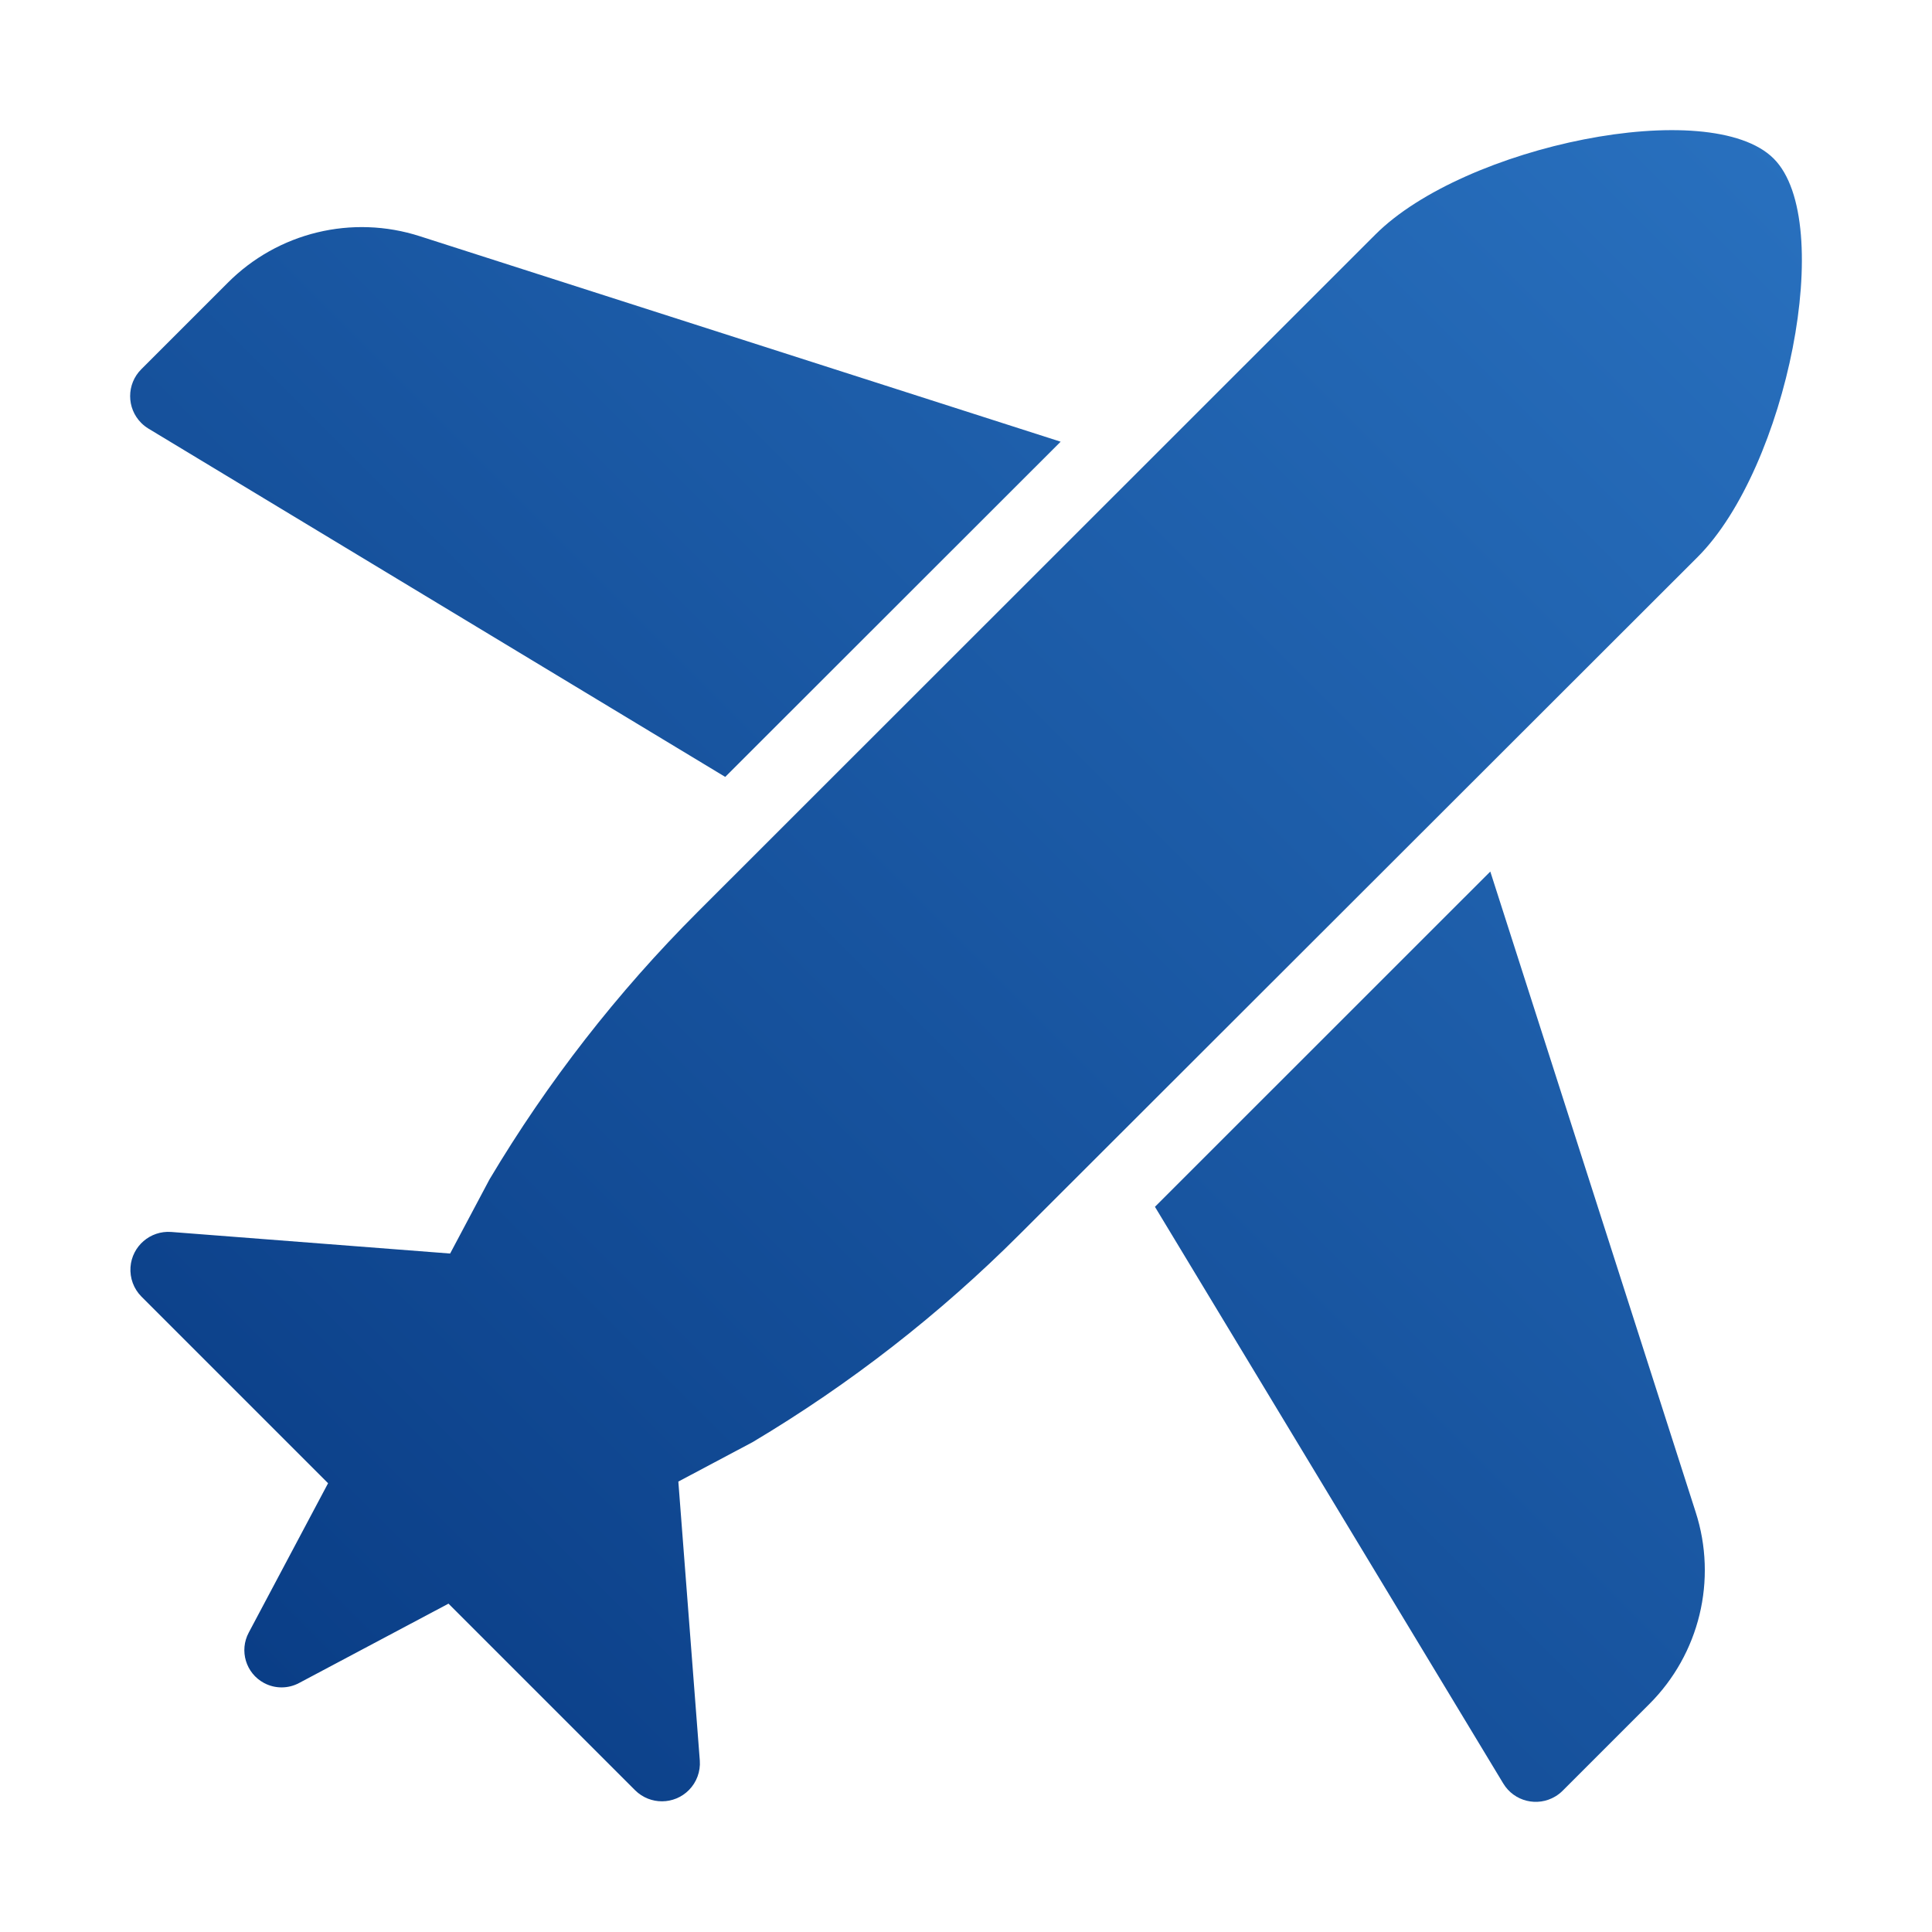
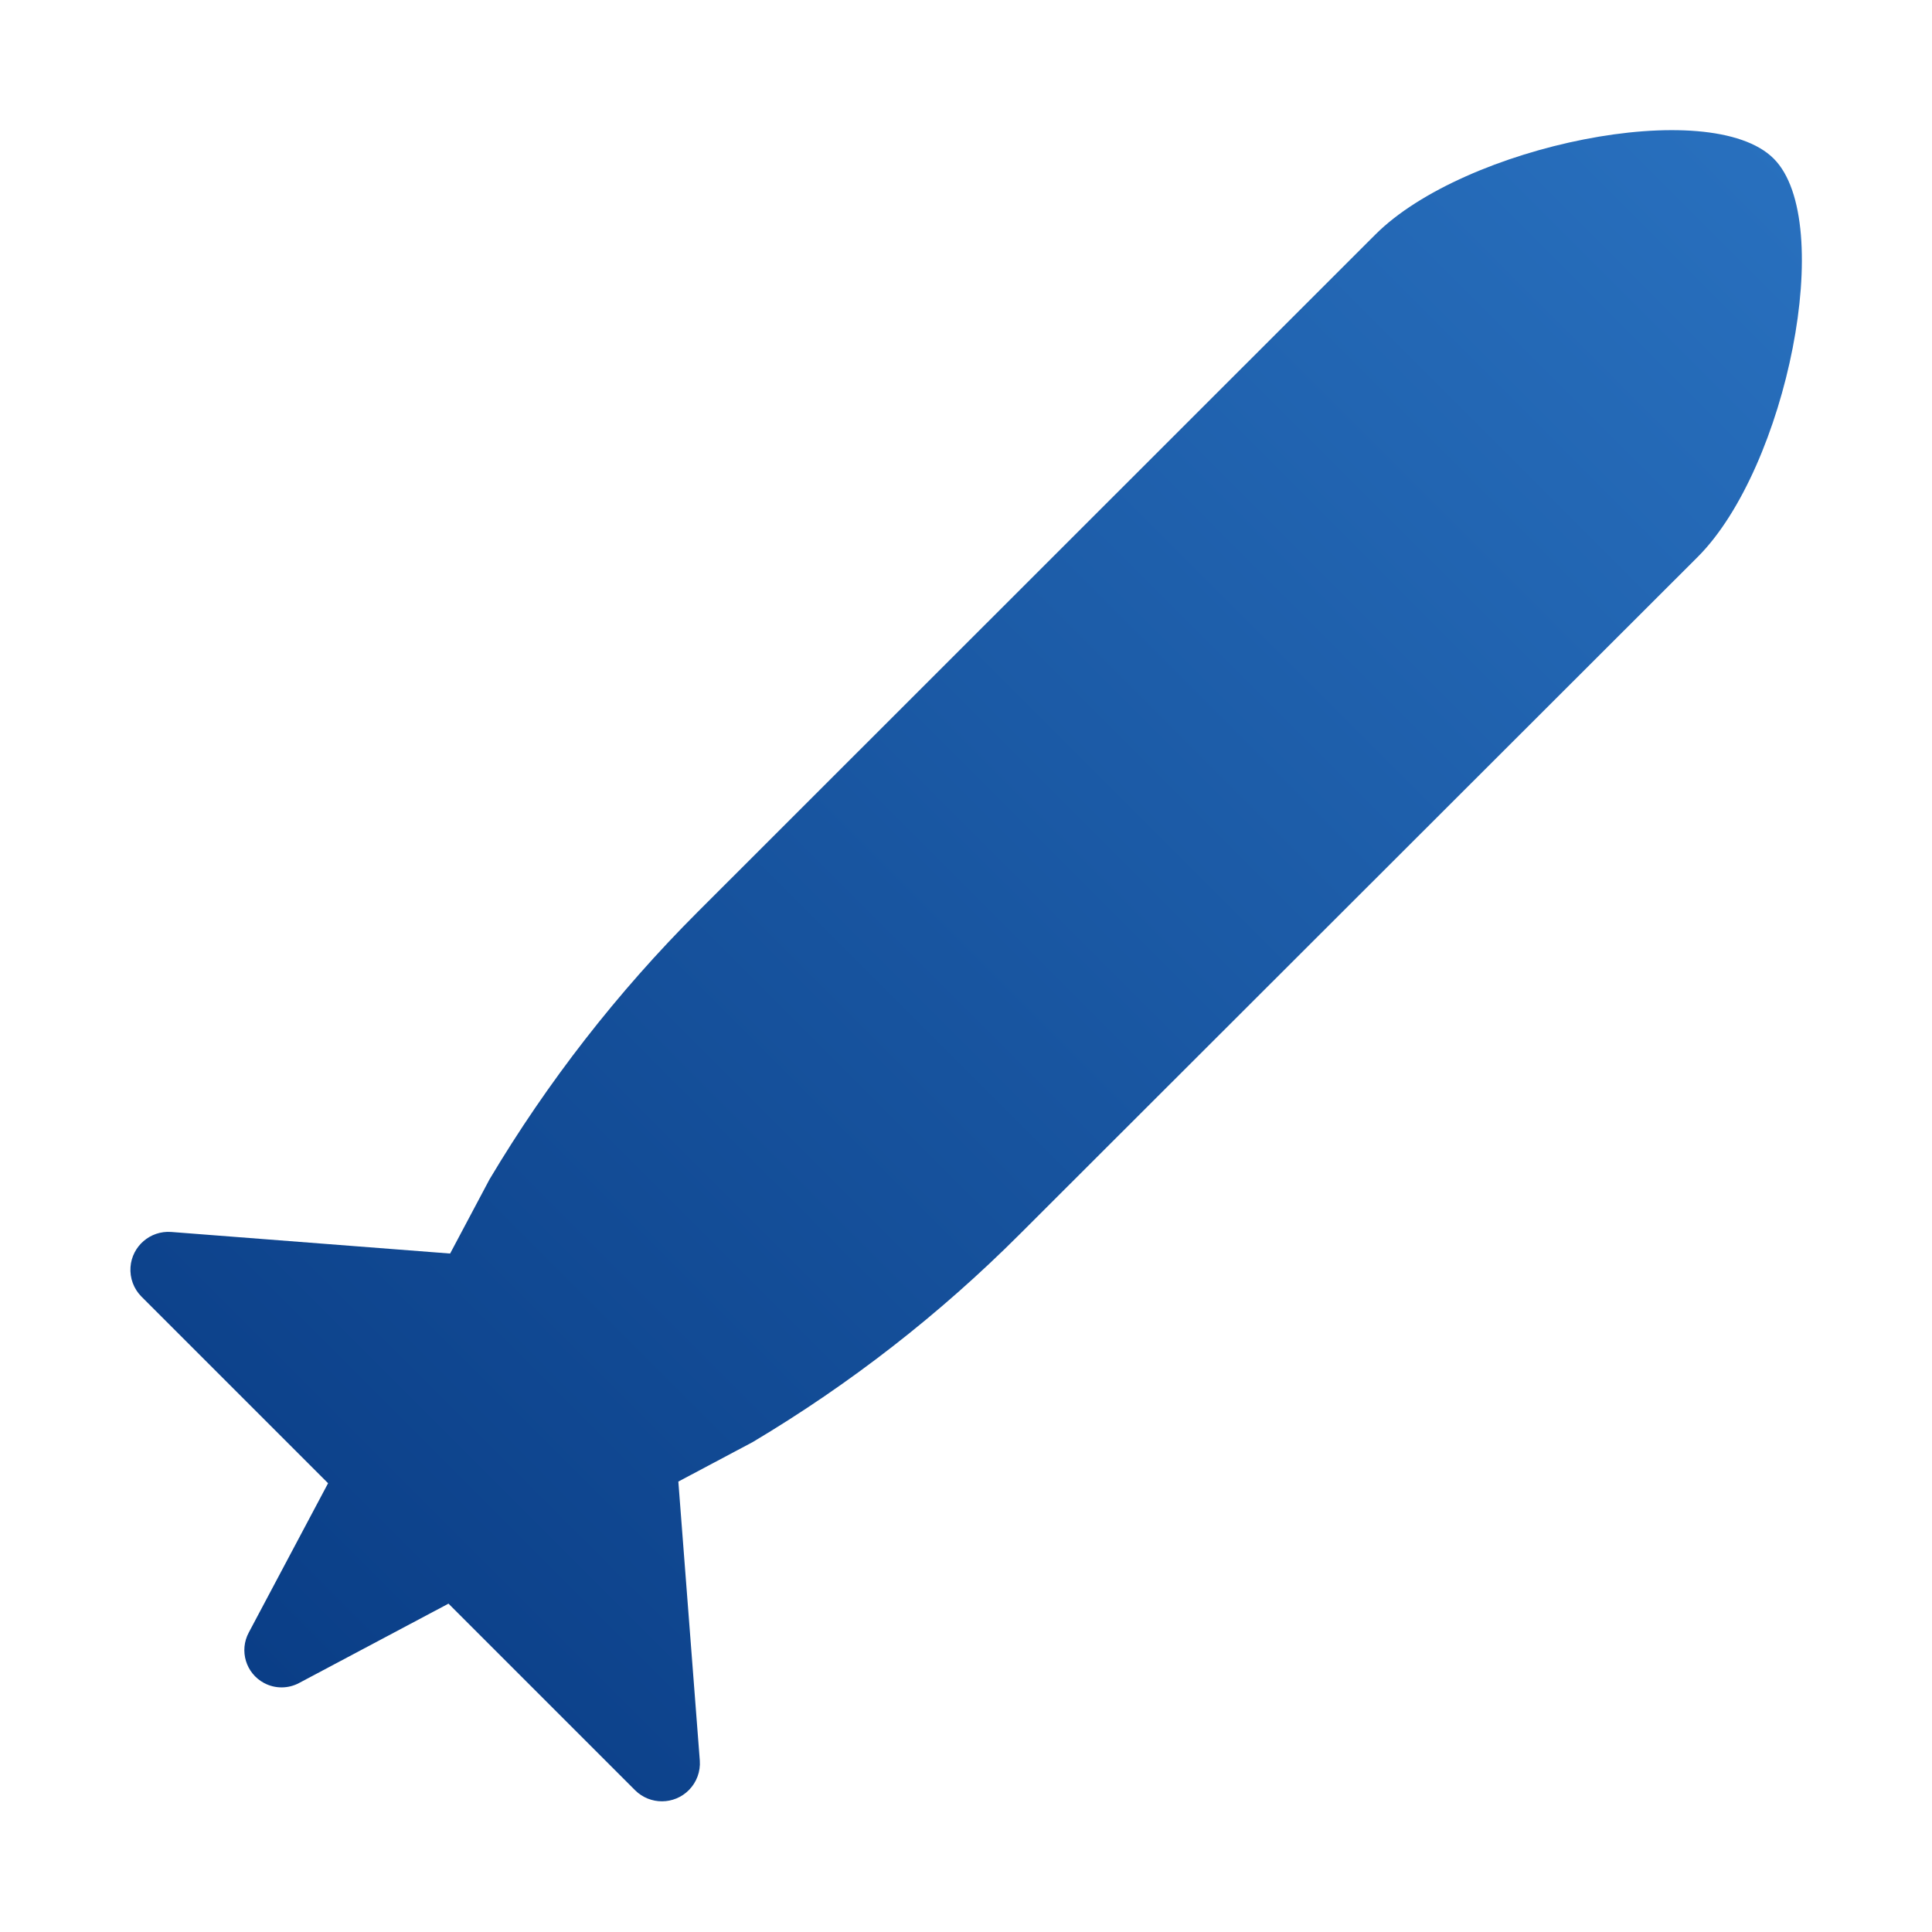
<svg xmlns="http://www.w3.org/2000/svg" xml:space="preserve" style="enable-background:new 0 0 64 64;" viewBox="0 0 64 64" y="0px" x="0px" id="Layer_1" version="1.1">
  <style type="text/css">
	.st0{fill:url(#SVGID_1_);}
	.st1{fill:url(#SVGID_00000170273541996725690870000011617365951261215108_);}
	.st2{fill:url(#SVGID_00000096761047251629353330000007700464033383115171_);}
</style>
  <g>
    <linearGradient y2="-8.942" x2="103.602" y1="87.877" x1="6.783" gradientUnits="userSpaceOnUse" id="SVGID_1_">
      <stop style="stop-color:#002D74" offset="0" />
      <stop style="stop-color:#3A8DDE" offset="1" />
    </linearGradient>
-     <path d="M49.368,28.871L38.259,39.977l11.539,19.104c0.359,0.595,1.133,0.786,1.728,0.426   c0.087-0.053,0.167-0.115,0.239-0.187l2.862-2.862c1.673-1.664,2.269-4.126,1.543-6.371L49.368,28.871z" class="st0" />
    <linearGradient y2="-24.276" x2="88.268" y1="72.542" x1="-8.551" gradientUnits="userSpaceOnUse" id="SVGID_00000113342396693976895650000013681442831443889333_">
      <stop style="stop-color:#002D74" offset="0" />
      <stop style="stop-color:#3A8DDE" offset="1" />
    </linearGradient>
    <path d="M45.559,7.771L23.104,30.217   c-2.653,2.653-4.966,5.626-6.887,8.849l-1.306,2.459L5.669,40.81c-0.693-0.05-1.296,0.471-1.346,1.164   c-0.026,0.362,0.105,0.717,0.36,0.975l6.185,6.185l-2.627,4.946c-0.322,0.6-0.097,1.348,0.503,1.67   c0.364,0.196,0.803,0.196,1.167,0l4.946-2.627l6.185,6.185c0.495,0.488,1.292,0.483,1.78-0.011c0.255-0.258,0.386-0.614,0.36-0.975   l-0.711-9.243l2.459-1.306c3.223-1.92,6.195-4.233,8.848-6.886l22.461-22.438c2.949-2.949,4.601-11.111,2.517-13.195   C56.65,3.15,48.507,4.821,45.559,7.771z" style="fill:url(#SVGID_00000113342396693976895650000013681442831443889333_);" />
    <linearGradient y2="-39.602" x2="72.942" y1="57.216" x1="-23.877" gradientUnits="userSpaceOnUse" id="SVGID_00000097490938583127947570000002159372732296722108_">
      <stop style="stop-color:#002D74" offset="0" />
      <stop style="stop-color:#3A8DDE" offset="1" />
    </linearGradient>
-     <path d="M4.919,14.199l19.105,11.537   l11.111-11.104L13.913,7.827c-2.245-0.726-4.707-0.13-6.371,1.543L4.68,12.232c-0.492,0.492-0.492,1.288,0,1.78   C4.752,14.083,4.832,14.146,4.919,14.199z" style="fill:url(#SVGID_00000097490938583127947570000002159372732296722108_);" />
  </g>
</svg>